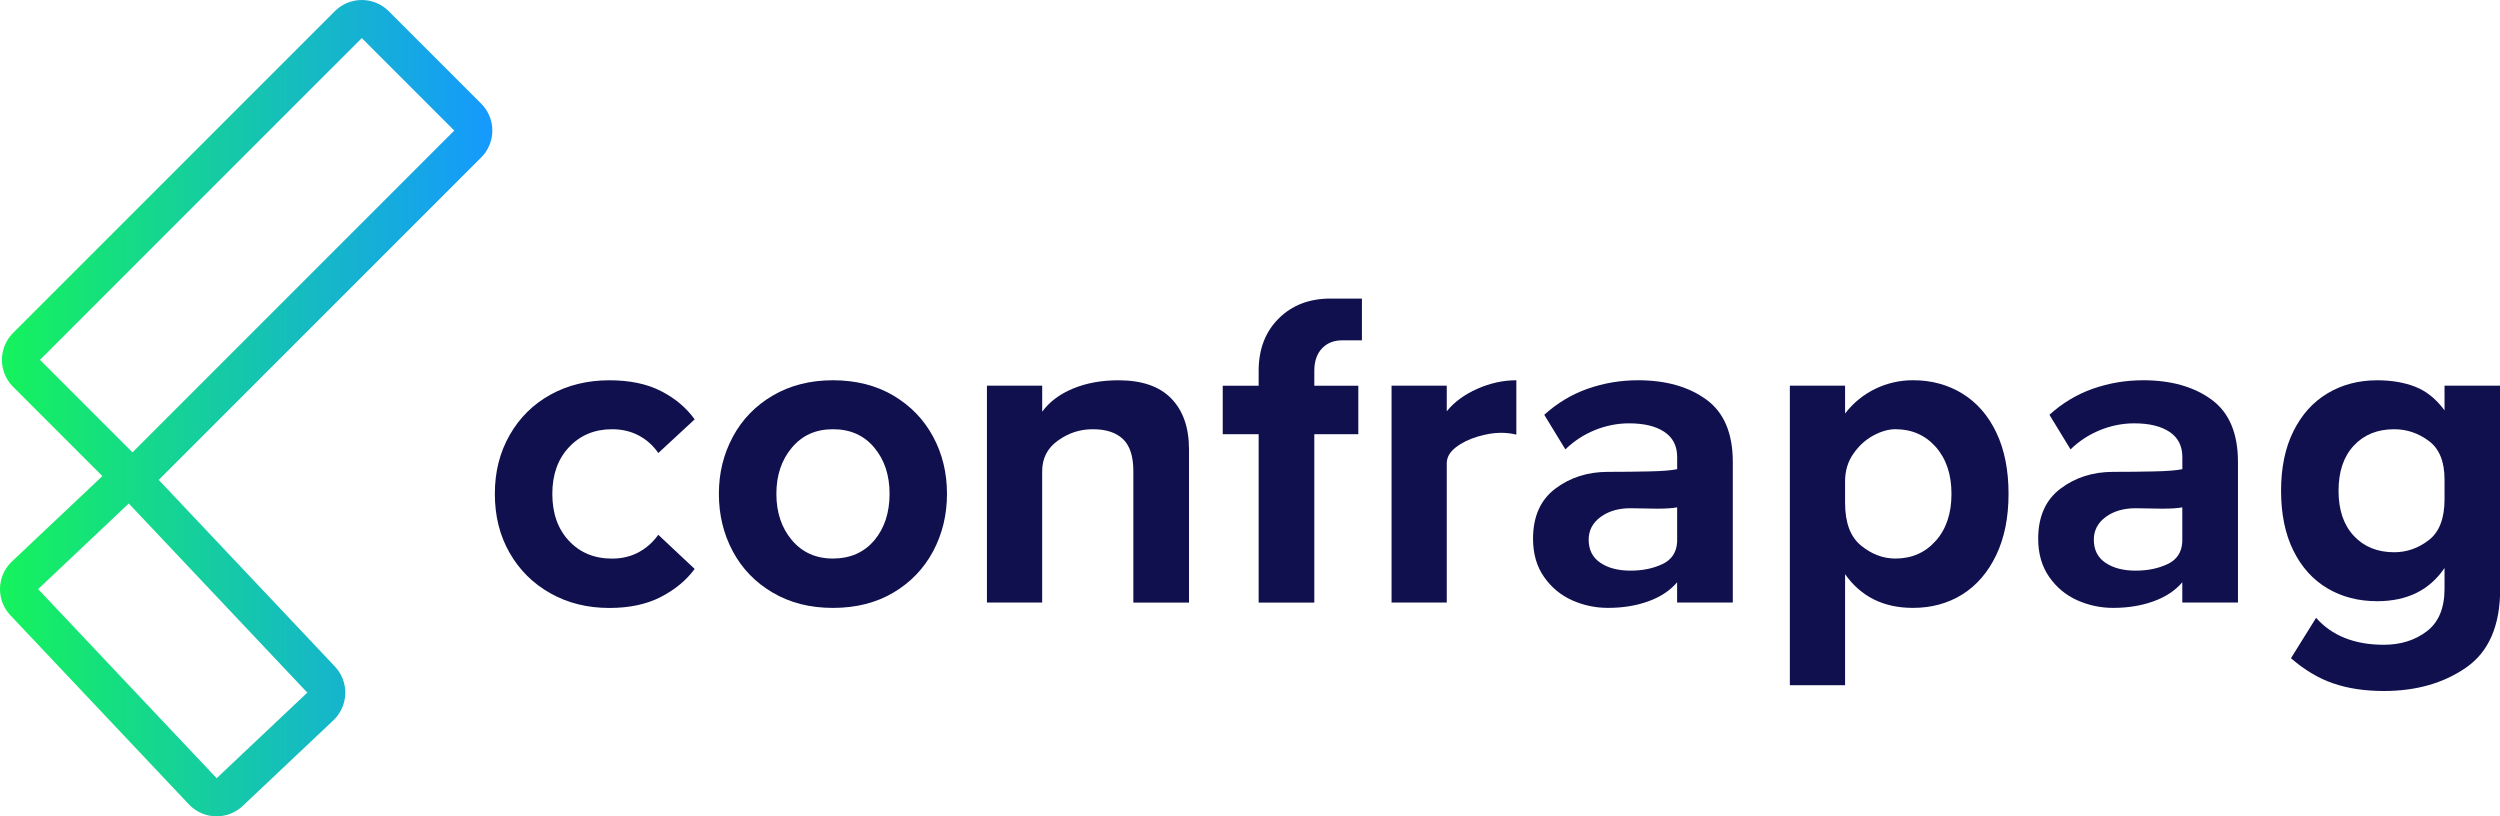
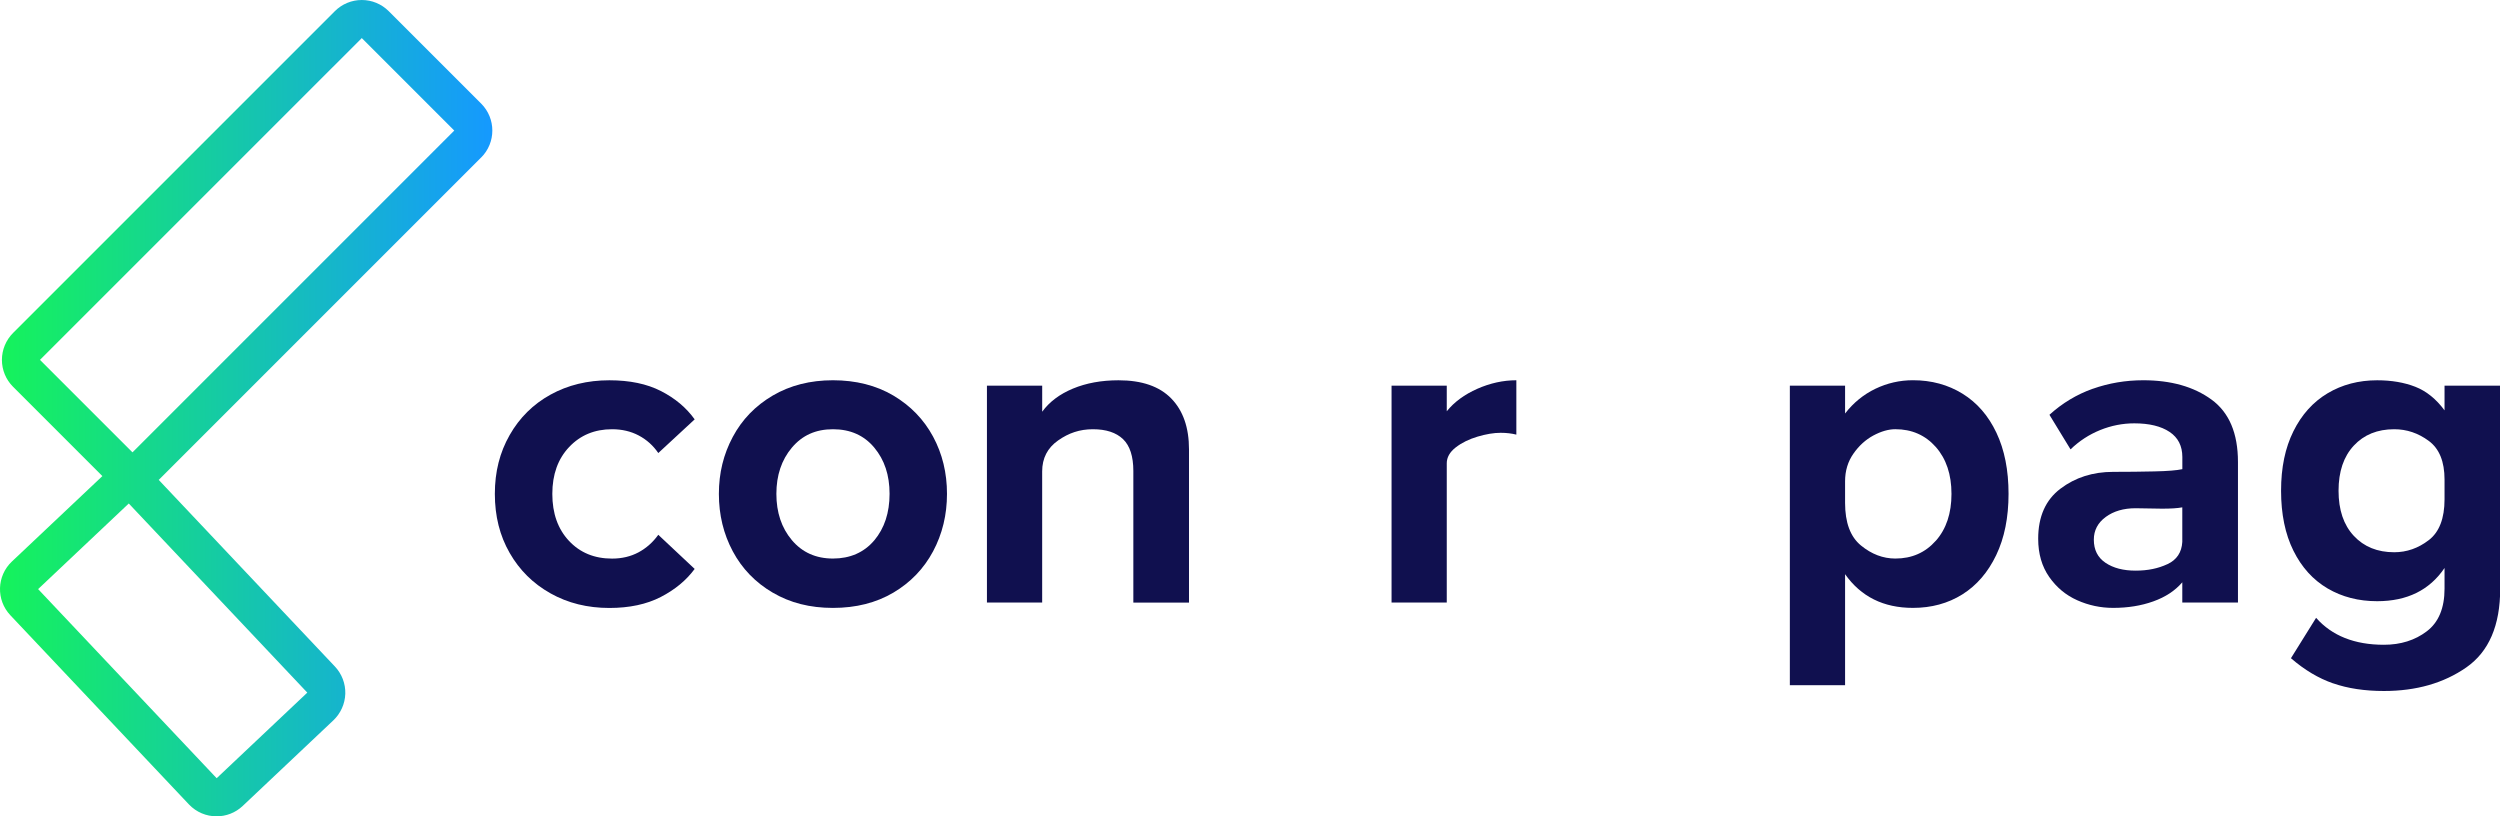
<svg xmlns="http://www.w3.org/2000/svg" width="98" height="32" viewBox="0 0 98 32" fill="none">
  <path d="M18.863 6.173C19.445 5.591 19.445 4.646 18.863 4.062L15.237 0.437C14.958 0.158 14.579 0 14.182 0C13.786 0 13.408 0.157 13.127 0.437L0.512 13.052C0.233 13.332 0.075 13.711 0.075 14.107C0.075 14.504 0.232 14.882 0.512 15.162L4.013 18.663L0.468 22.01C-0.131 22.575 -0.159 23.52 0.407 24.119L7.405 31.532C7.699 31.843 8.094 32 8.49 32C8.858 32 9.226 31.865 9.514 31.593L13.068 28.237C13.355 27.965 13.523 27.59 13.536 27.195C13.547 26.8 13.401 26.416 13.129 26.128L6.221 18.811C6.229 18.803 6.239 18.796 6.247 18.788L18.861 6.173H18.863ZM14.182 1.493L17.807 5.118L5.193 17.732L1.567 14.107L14.182 1.493ZM8.493 30.506L1.494 23.093L5.048 19.737L12.046 27.151L8.493 30.506Z" fill="url(#paint0_linear_11605_5121)" />
  <path d="M21.58 23.259C20.899 22.879 20.366 22.35 19.979 21.675C19.591 21.001 19.398 20.23 19.398 19.36C19.398 18.491 19.591 17.735 19.979 17.054C20.366 16.374 20.9 15.845 21.58 15.47C22.26 15.095 23.029 14.907 23.887 14.907C24.684 14.907 25.359 15.047 25.911 15.33C26.462 15.612 26.903 15.981 27.231 16.439L25.805 17.759C25.606 17.466 25.35 17.237 25.04 17.072C24.729 16.907 24.38 16.826 23.992 16.826C23.311 16.826 22.751 17.058 22.312 17.522C21.872 17.986 21.651 18.598 21.651 19.361C21.651 20.125 21.869 20.737 22.303 21.201C22.737 21.665 23.3 21.897 23.992 21.897C24.38 21.897 24.726 21.814 25.031 21.651C25.336 21.486 25.594 21.258 25.805 20.964L27.231 22.302C26.903 22.748 26.46 23.114 25.902 23.402C25.345 23.689 24.672 23.832 23.887 23.832C23.029 23.832 22.262 23.642 21.58 23.26V23.259Z" fill="#10104F" />
  <path d="M30.293 23.233C29.612 22.834 29.09 22.294 28.726 21.613C28.362 20.933 28.18 20.182 28.18 19.36C28.18 18.539 28.362 17.806 28.726 17.125C29.09 16.444 29.612 15.905 30.293 15.505C30.973 15.107 31.76 14.906 32.651 14.906C33.543 14.906 34.344 15.105 35.019 15.505C35.693 15.905 36.213 16.441 36.577 17.116C36.941 17.79 37.122 18.539 37.122 19.359C37.122 20.18 36.94 20.932 36.577 21.612C36.213 22.293 35.693 22.833 35.019 23.232C34.344 23.63 33.555 23.83 32.651 23.83C31.748 23.83 30.973 23.631 30.293 23.232V23.233ZM34.272 21.183C34.67 20.707 34.871 20.099 34.871 19.36C34.871 18.622 34.672 18.028 34.272 17.547C33.872 17.067 33.333 16.826 32.653 16.826C31.972 16.826 31.447 17.067 31.042 17.547C30.637 18.028 30.434 18.633 30.434 19.36C30.434 20.088 30.637 20.693 31.042 21.174C31.447 21.654 31.984 21.895 32.653 21.895C33.321 21.895 33.872 21.657 34.272 21.181V21.183Z" fill="#10104F" />
  <path d="M40.854 15.119V16.139C41.136 15.752 41.538 15.45 42.059 15.233C42.581 15.016 43.177 14.907 43.846 14.907C44.761 14.907 45.451 15.145 45.914 15.621C46.377 16.096 46.609 16.762 46.609 17.619V23.621H44.427V18.463C44.427 17.889 44.292 17.472 44.022 17.213C43.751 16.955 43.358 16.826 42.842 16.826C42.325 16.826 41.894 16.973 41.477 17.266C41.061 17.559 40.853 17.963 40.853 18.48V23.62H38.688V15.118H40.853L40.854 15.119Z" fill="#10104F" />
-   <path d="M49.339 14.538C49.339 13.693 49.599 13.01 50.122 12.488C50.644 11.966 51.322 11.704 52.156 11.704H53.388V13.341H52.613C52.285 13.341 52.02 13.447 51.821 13.659C51.621 13.87 51.521 14.163 51.521 14.539V15.12H53.246V17.021H51.521V23.622H49.339V17.021H47.931V15.12H49.339V14.539V14.538Z" fill="#10104F" />
  <path d="M56.713 15.119V16.122C57.006 15.758 57.406 15.465 57.91 15.241C58.414 15.019 58.925 14.906 59.441 14.906V17.037C59.253 16.99 59.048 16.966 58.826 16.966C58.555 16.966 58.254 17.017 57.919 17.116C57.585 17.216 57.3 17.356 57.065 17.538C56.83 17.721 56.713 17.929 56.713 18.163V23.62H54.549V15.118H56.713V15.119Z" fill="#10104F" />
-   <path d="M62.232 15.241C62.859 15.019 63.519 14.906 64.212 14.906C65.304 14.906 66.195 15.159 66.887 15.663C67.58 16.167 67.926 16.983 67.926 18.11V23.619H65.743V22.826C65.462 23.155 65.083 23.404 64.608 23.574C64.133 23.745 63.607 23.829 63.033 23.829C62.54 23.829 62.07 23.729 61.625 23.53C61.179 23.331 60.813 23.026 60.526 22.615C60.238 22.204 60.095 21.706 60.095 21.119C60.095 20.251 60.385 19.596 60.966 19.157C61.547 18.717 62.236 18.497 63.034 18.497C63.597 18.497 64.137 18.491 64.654 18.479C65.17 18.468 65.534 18.438 65.745 18.391V17.916C65.745 17.482 65.579 17.153 65.243 16.93C64.91 16.707 64.449 16.595 63.862 16.595C63.405 16.595 62.959 16.683 62.524 16.858C62.09 17.034 61.703 17.287 61.362 17.615L60.535 16.26C61.04 15.802 61.606 15.462 62.234 15.239L62.232 15.241ZM65.163 22.115C65.527 21.945 65.721 21.654 65.744 21.244V19.888C65.556 19.924 65.293 19.94 64.952 19.94L63.913 19.923C63.444 19.923 63.054 20.037 62.743 20.265C62.432 20.495 62.276 20.791 62.276 21.155C62.276 21.554 62.429 21.856 62.734 22.061C63.039 22.267 63.431 22.369 63.913 22.369C64.395 22.369 64.799 22.284 65.163 22.114V22.115Z" fill="#10104F" />
  <path d="M72.327 22.512V26.859H70.162V15.118H72.327V16.209C72.655 15.786 73.051 15.464 73.515 15.24C73.978 15.018 74.469 14.905 74.986 14.905C75.713 14.905 76.361 15.081 76.931 15.433C77.5 15.784 77.943 16.295 78.26 16.964C78.577 17.633 78.735 18.431 78.735 19.358C78.735 20.285 78.574 21.087 78.251 21.761C77.928 22.436 77.485 22.949 76.922 23.302C76.359 23.654 75.713 23.829 74.986 23.829C73.836 23.829 72.95 23.39 72.328 22.509L72.327 22.512ZM75.883 21.2C76.293 20.737 76.498 20.124 76.498 19.361C76.498 18.597 76.292 17.985 75.883 17.521C75.472 17.058 74.943 16.825 74.299 16.825C74.028 16.825 73.741 16.908 73.436 17.071C73.131 17.236 72.87 17.473 72.653 17.785C72.436 18.095 72.327 18.457 72.327 18.868V19.712C72.327 20.487 72.535 21.045 72.951 21.384C73.367 21.725 73.816 21.895 74.298 21.895C74.943 21.895 75.471 21.663 75.882 21.199L75.883 21.2Z" fill="#10104F" />
  <path d="M82.034 15.241C82.662 15.019 83.322 14.906 84.014 14.906C85.106 14.906 85.998 15.159 86.69 15.663C87.382 16.167 87.728 16.983 87.728 18.11V23.619H85.546V22.826C85.264 23.155 84.886 23.404 84.41 23.574C83.935 23.745 83.41 23.829 82.835 23.829C82.343 23.829 81.873 23.729 81.428 23.53C80.981 23.331 80.615 23.026 80.328 22.615C80.041 22.204 79.897 21.706 79.897 21.119C79.897 20.251 80.188 19.596 80.769 19.157C81.35 18.717 82.039 18.497 82.837 18.497C83.4 18.497 83.94 18.491 84.456 18.479C84.972 18.468 85.337 18.438 85.548 18.391V17.916C85.548 17.482 85.381 17.153 85.046 16.93C84.712 16.707 84.251 16.595 83.665 16.595C83.207 16.595 82.761 16.683 82.327 16.858C81.893 17.034 81.505 17.287 81.165 17.615L80.338 16.26C80.842 15.802 81.409 15.462 82.036 15.239L82.034 15.241ZM84.965 22.115C85.329 21.945 85.522 21.654 85.546 21.244V19.888C85.358 19.924 85.094 19.94 84.753 19.94L83.715 19.923C83.245 19.923 82.856 20.037 82.544 20.265C82.233 20.495 82.078 20.791 82.078 21.155C82.078 21.554 82.23 21.856 82.535 22.061C82.84 22.267 83.233 22.369 83.715 22.369C84.197 22.369 84.601 22.284 84.965 22.114V22.115Z" fill="#10104F" />
  <path d="M91.46 26.789C90.885 26.589 90.334 26.261 89.805 25.802L90.791 24.219C91.414 24.923 92.299 25.275 93.449 25.275C94.106 25.275 94.667 25.099 95.13 24.747C95.593 24.396 95.826 23.838 95.826 23.076V22.265C95.239 23.133 94.359 23.567 93.186 23.567C92.458 23.567 91.81 23.401 91.24 23.066C90.671 22.73 90.225 22.239 89.902 21.587C89.579 20.936 89.418 20.153 89.418 19.238C89.418 18.323 89.579 17.557 89.902 16.905C90.225 16.254 90.67 15.759 91.24 15.418C91.809 15.078 92.458 14.907 93.186 14.907C93.749 14.907 94.247 14.993 94.681 15.162C95.115 15.332 95.497 15.641 95.826 16.086V15.118H98.008V23.073C98.008 24.517 97.565 25.546 96.679 26.163C95.793 26.779 94.717 27.087 93.449 27.087C92.698 27.087 92.035 26.987 91.46 26.787V26.789ZM95.209 21.173C95.62 20.856 95.826 20.323 95.826 19.572V18.797C95.826 18.093 95.62 17.588 95.209 17.284C94.798 16.979 94.346 16.826 93.853 16.826C93.195 16.826 92.668 17.04 92.269 17.468C91.87 17.897 91.671 18.487 91.671 19.237C91.671 19.987 91.87 20.578 92.269 21.005C92.668 21.434 93.197 21.648 93.853 21.648C94.346 21.648 94.798 21.489 95.209 21.172V21.173Z" fill="#10104F" />
  <defs>
    <linearGradient id="paint0_linear_11605_5121" x1="0.001" y1="15.999" x2="19.3" y2="15.999" gradientUnits="userSpaceOnUse">
      <stop stop-color="#15F35B" />
      <stop offset="1" stop-color="#1599FF" />
    </linearGradient>
  </defs>
</svg>